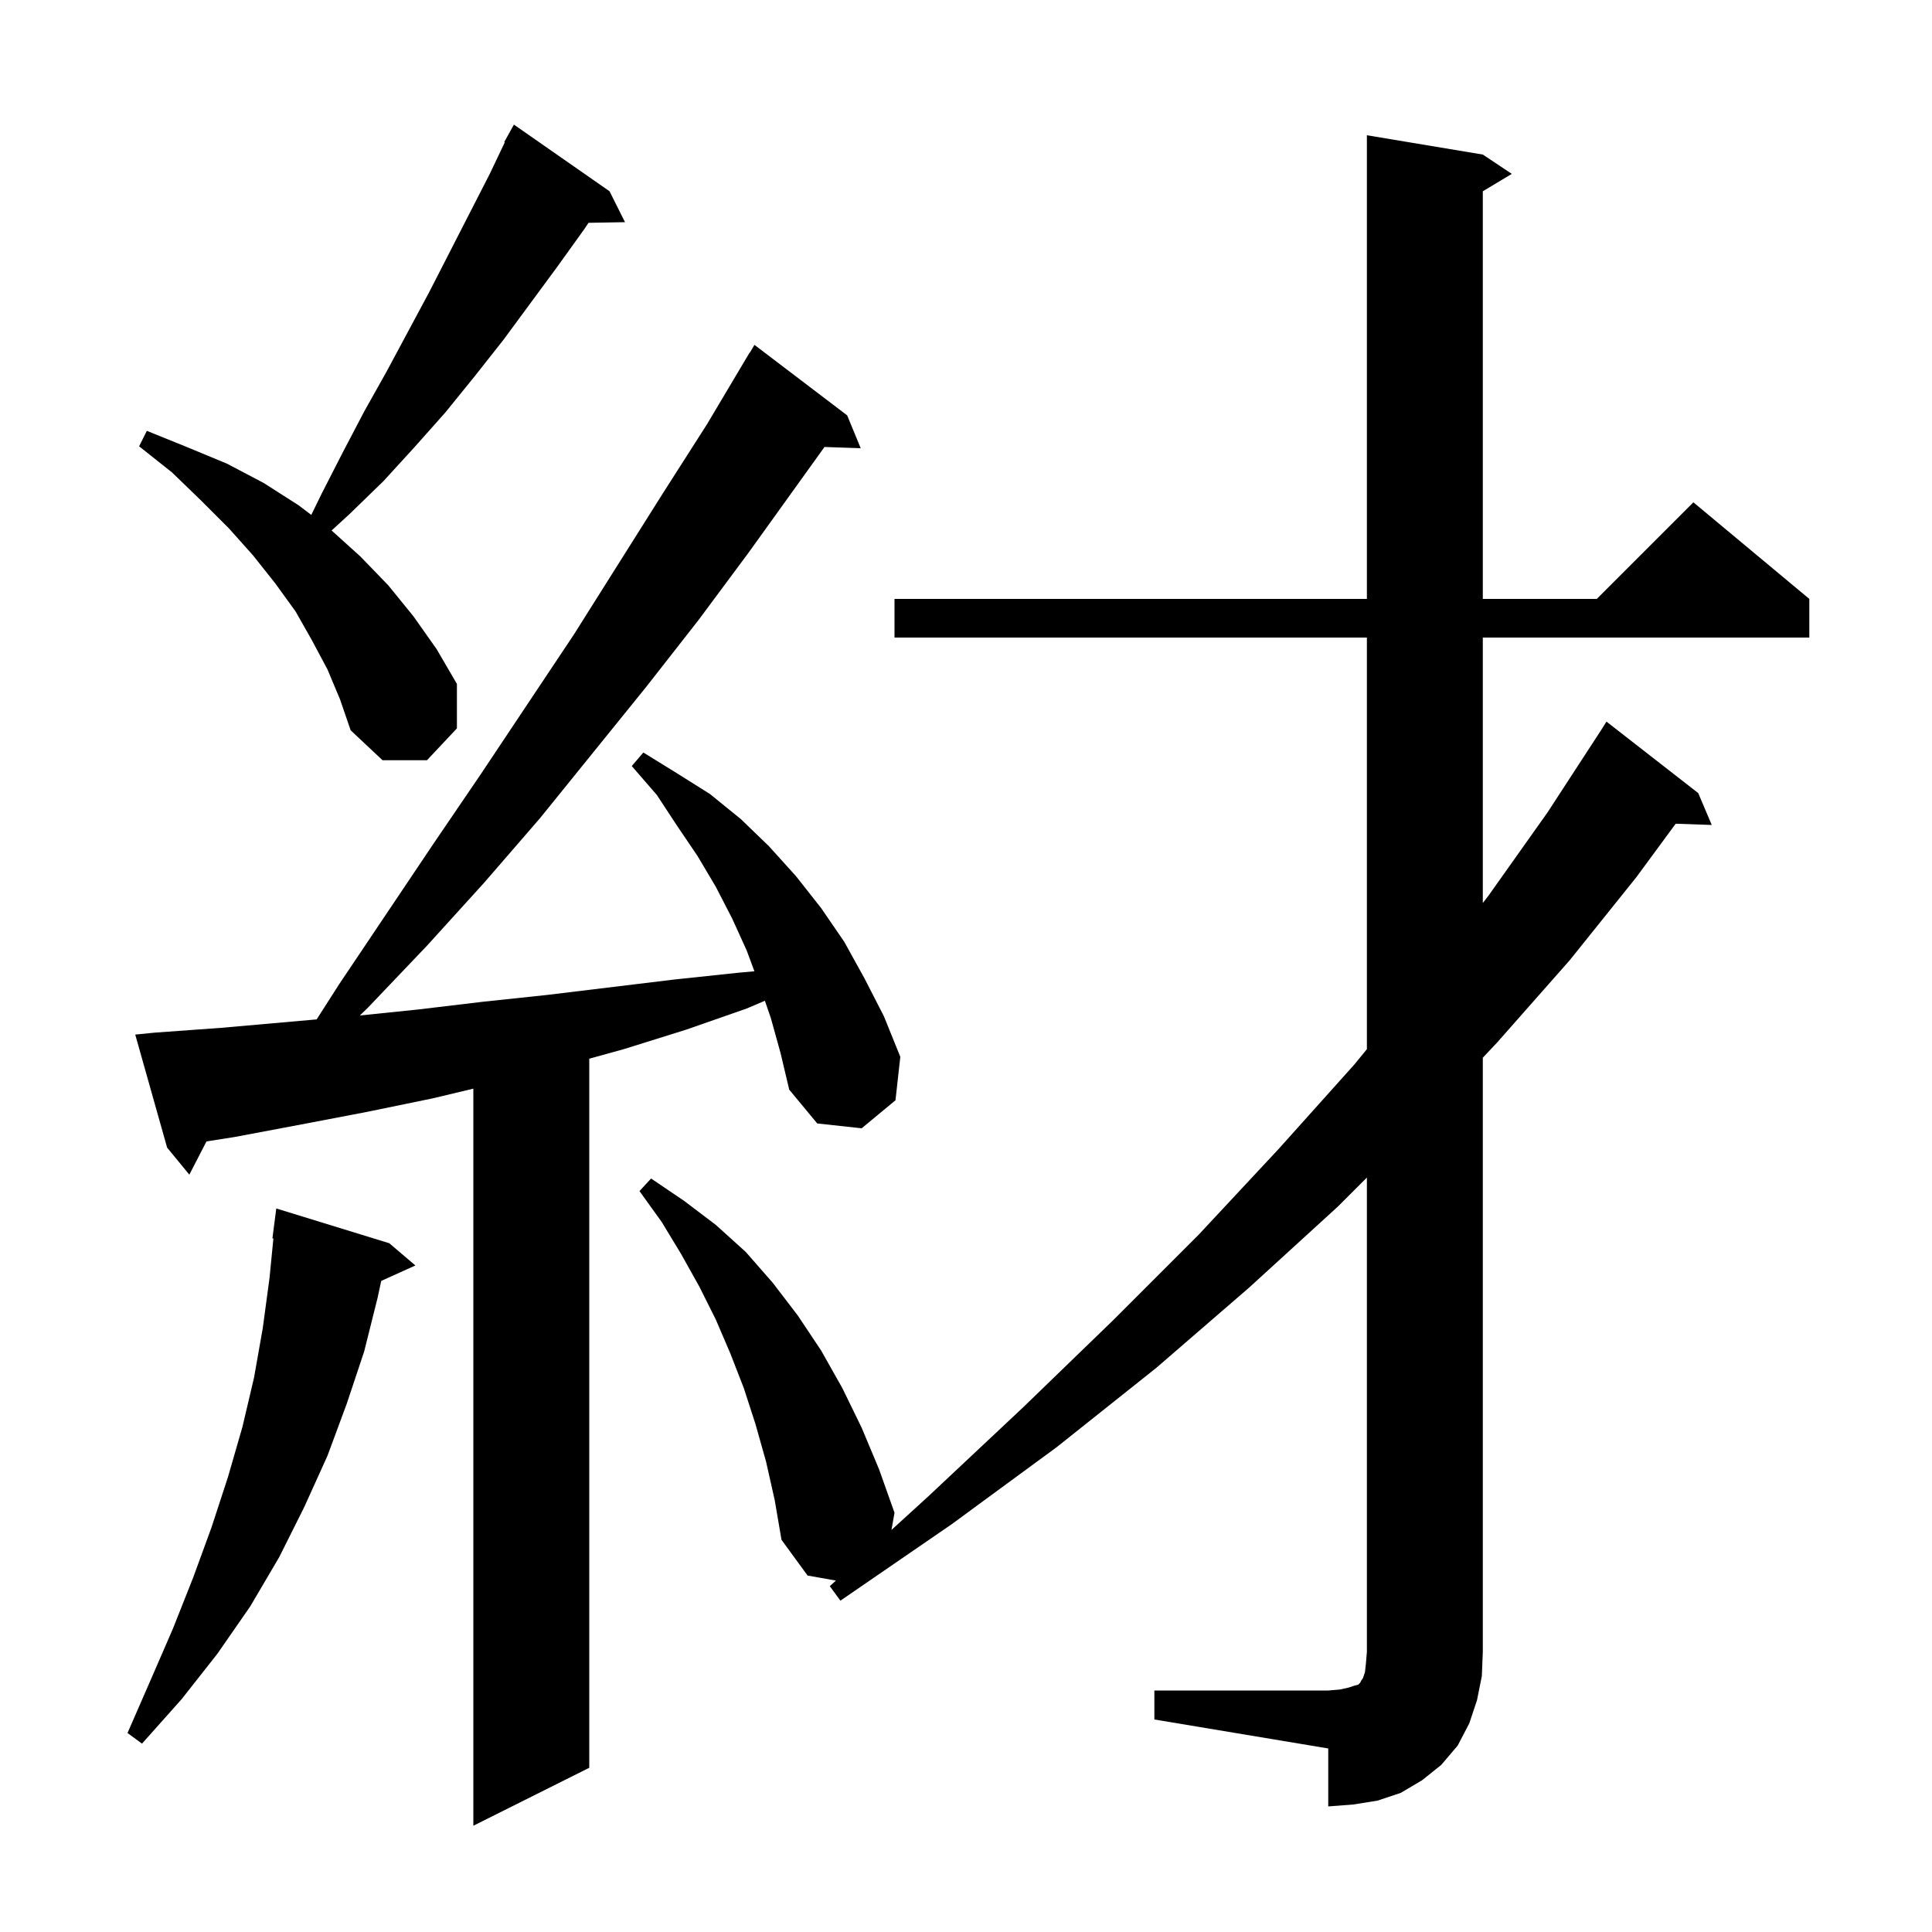
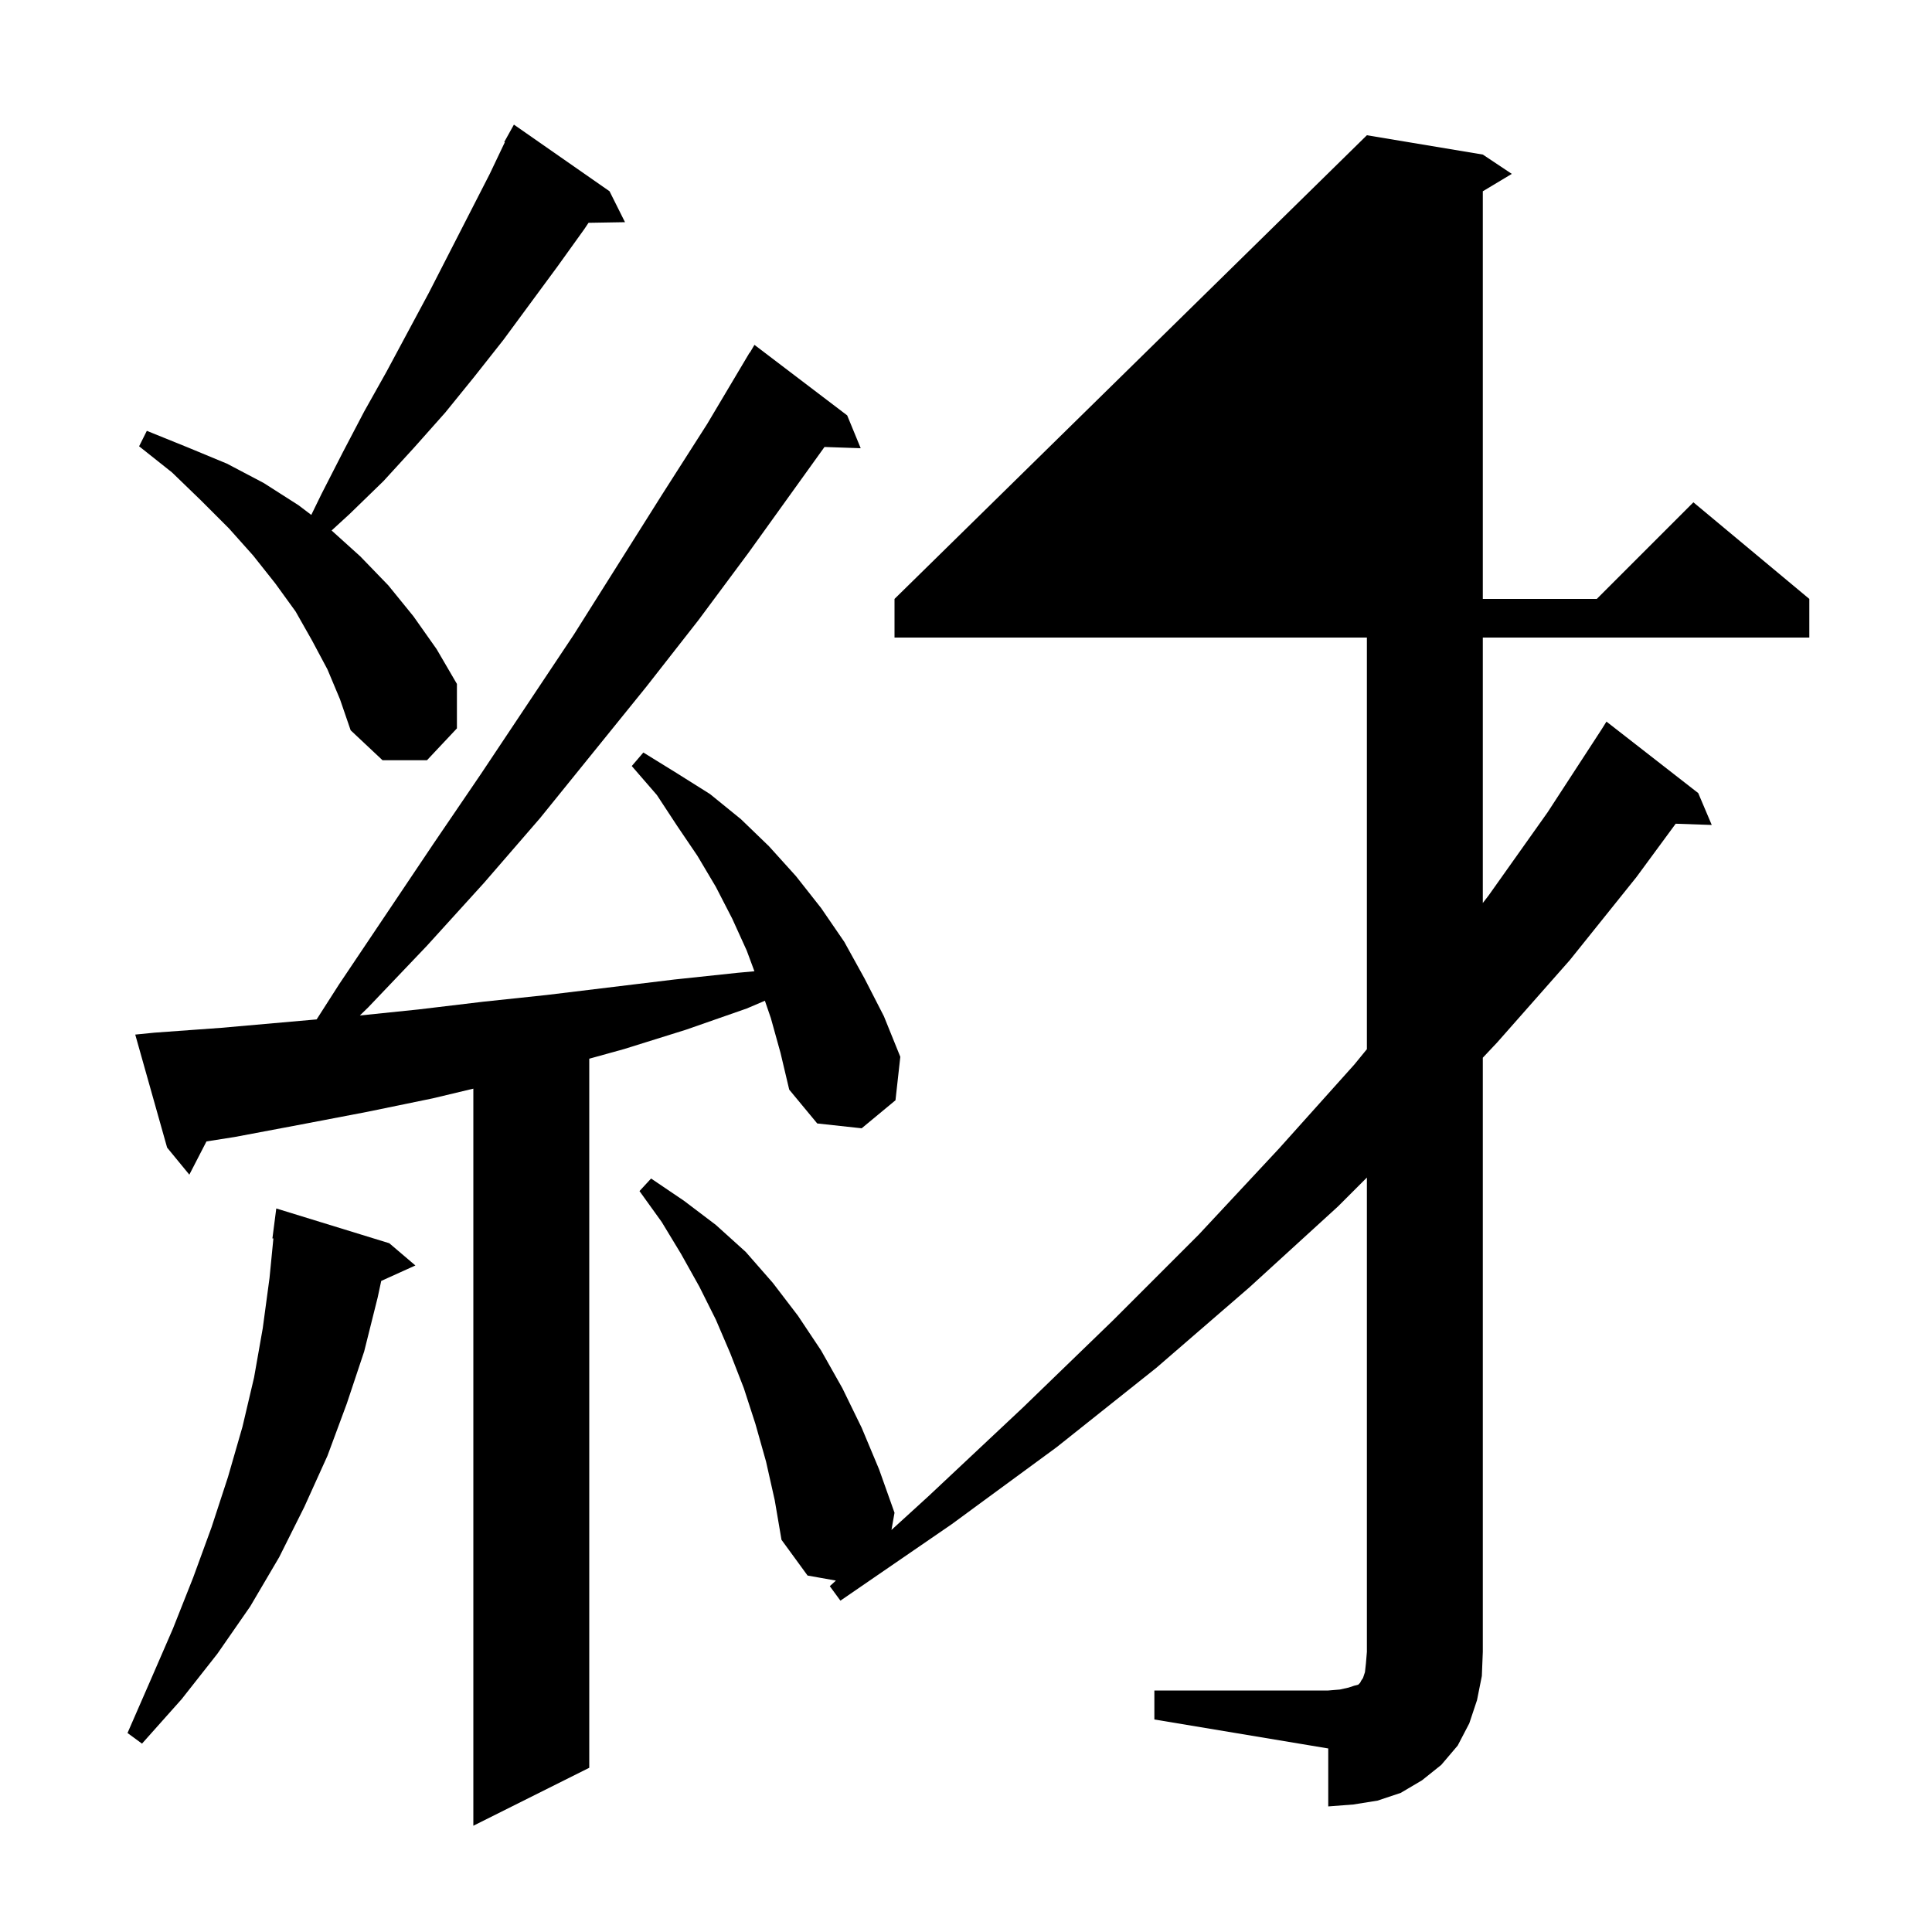
<svg xmlns="http://www.w3.org/2000/svg" version="1.1" baseProfile="full" viewBox="0 0 200 200" width="200" height="200">
  <g fill="black">
-     <path d="M 79.8 105.4 L 79.182 103.598 L 77.3 104.4 L 71.0 106.6 L 64.6 108.6 L 61.0 109.597 L 61.0 183.0 L 49.0 189.0 L 49.0 112.697 L 44.8 113.7 L 38.0 115.1 L 31.2 116.4 L 24.3 117.7 L 21.374 118.16 L 19.6 121.6 L 17.3 118.8 L 14.0 107.1 L 16.0 106.9 L 22.9 106.4 L 32.778 105.528 L 35.1 101.9 L 44.9 87.3 L 49.8 80.1 L 59.4 65.7 L 68.6 51.1 L 73.2 43.9 L 77.6 36.5 L 77.621 36.514 L 78.1 35.7 L 87.7 43.0 L 89.1 46.4 L 85.351 46.271 L 77.5 57.2 L 72.3 64.2 L 66.9 71.1 L 55.9 84.7 L 50.1 91.4 L 44.2 97.9 L 38.1 104.3 L 37.251 105.123 L 43.3 104.5 L 50.0 103.7 L 56.6 103.0 L 69.8 101.4 L 76.4 100.7 L 78.097 100.546 L 77.3 98.4 L 75.8 95.1 L 74.1 91.8 L 72.2 88.6 L 70.1 85.5 L 68.0 82.3 L 65.4 79.3 L 66.6 77.9 L 70.0 80.0 L 73.5 82.2 L 76.7 84.8 L 79.6 87.6 L 82.4 90.7 L 85.0 94.0 L 87.4 97.5 L 89.5 101.3 L 91.5 105.2 L 93.2 109.4 L 92.7 113.9 L 89.2 116.8 L 84.6 116.3 L 81.7 112.8 L 80.8 109.0 Z M 119.5 175.0 L 137.5 175.0 L 138.7 174.9 L 139.6 174.7 L 140.2 174.5 L 140.6 174.4 L 140.8 174.2 L 140.9 174.0 L 141.1 173.7 L 141.3 173.1 L 141.4 172.2 L 141.5 171.0 L 141.5 121.9 L 138.5 124.9 L 129.3 133.3 L 119.7 141.6 L 109.4 149.8 L 98.5 157.8 L 87.0 165.7 L 85.9 164.2 L 86.534 163.622 L 83.6 163.1 L 80.9 159.4 L 80.2 155.3 L 79.3 151.3 L 78.2 147.4 L 77.0 143.7 L 75.6 140.1 L 74.1 136.6 L 72.4 133.2 L 70.5 129.8 L 68.5 126.5 L 66.2 123.3 L 67.4 122.0 L 70.8 124.3 L 74.1 126.8 L 77.2 129.6 L 80.0 132.8 L 82.6 136.2 L 85.0 139.8 L 87.2 143.7 L 89.2 147.8 L 91.0 152.1 L 92.6 156.6 L 92.284 158.38 L 96.1 154.9 L 105.9 145.7 L 115.2 136.7 L 124.1 127.8 L 132.4 118.9 L 140.2 110.2 L 141.5 108.611 L 141.5 66.0 L 92.6 66.0 L 92.6 62.0 L 141.5 62.0 L 141.5 14.0 L 153.5 16.0 L 156.5 18.0 L 153.5 19.8 L 153.5 62.0 L 165.3 62.0 L 175.3 52.0 L 187.3 62.0 L 187.3 66.0 L 153.5 66.0 L 153.5 93.479 L 154.1 92.7 L 160.2 84.1 L 165.8 75.5 L 166.3 74.7 L 175.8 82.1 L 177.2 85.4 L 173.467 85.271 L 169.4 90.8 L 162.5 99.4 L 155.0 107.9 L 153.5 109.494 L 153.5 171.0 L 153.4 173.5 L 152.9 176.0 L 152.1 178.4 L 150.9 180.7 L 149.2 182.7 L 147.2 184.3 L 145.0 185.6 L 142.6 186.4 L 140.1 186.8 L 137.5 187.0 L 137.5 181.0 L 119.5 178.0 Z M 40.3 128.7 L 43.0 131.0 L 39.464 132.601 L 39.1 134.3 L 37.7 139.9 L 35.9 145.3 L 33.9 150.7 L 31.5 156.0 L 28.9 161.2 L 25.9 166.3 L 22.5 171.2 L 18.8 175.9 L 14.7 180.5 L 13.2 179.4 L 15.6 173.9 L 17.9 168.6 L 20.0 163.3 L 21.9 158.1 L 23.6 152.9 L 25.1 147.7 L 26.3 142.6 L 27.2 137.5 L 27.9 132.3 L 28.302 128.204 L 28.2 128.2 L 28.6 125.1 Z M 33.9 69.3 L 32.3 66.3 L 30.6 63.3 L 28.5 60.4 L 26.2 57.5 L 23.7 54.7 L 20.8 51.8 L 17.8 48.9 L 14.4 46.2 L 15.2 44.6 L 19.4 46.3 L 23.5 48.0 L 27.3 50.0 L 30.9 52.3 L 32.224 53.303 L 33.3 51.1 L 35.5 46.8 L 37.7 42.6 L 40.0 38.5 L 44.4 30.3 L 50.7 18.0 L 52.258 14.727 L 52.2 14.7 L 53.2 12.9 L 63.1 19.8 L 64.7 23.0 L 60.923 23.065 L 60.5 23.7 L 57.7 27.6 L 52.1 35.2 L 49.1 39.0 L 46.1 42.7 L 42.9 46.3 L 39.7 49.8 L 36.2 53.2 L 34.328 54.916 L 37.3 57.6 L 40.2 60.6 L 42.8 63.8 L 45.2 67.2 L 47.3 70.8 L 47.3 75.4 L 44.2 78.7 L 39.6 78.7 L 36.3 75.6 L 35.2 72.4 Z " />
+     <path d="M 79.8 105.4 L 79.182 103.598 L 77.3 104.4 L 71.0 106.6 L 64.6 108.6 L 61.0 109.597 L 61.0 183.0 L 49.0 189.0 L 49.0 112.697 L 44.8 113.7 L 38.0 115.1 L 31.2 116.4 L 24.3 117.7 L 21.374 118.16 L 19.6 121.6 L 17.3 118.8 L 14.0 107.1 L 16.0 106.9 L 22.9 106.4 L 32.778 105.528 L 35.1 101.9 L 44.9 87.3 L 49.8 80.1 L 59.4 65.7 L 68.6 51.1 L 73.2 43.9 L 77.6 36.5 L 77.621 36.514 L 78.1 35.7 L 87.7 43.0 L 89.1 46.4 L 85.351 46.271 L 77.5 57.2 L 72.3 64.2 L 66.9 71.1 L 55.9 84.7 L 50.1 91.4 L 44.2 97.9 L 38.1 104.3 L 37.251 105.123 L 43.3 104.5 L 50.0 103.7 L 56.6 103.0 L 69.8 101.4 L 76.4 100.7 L 78.097 100.546 L 77.3 98.4 L 75.8 95.1 L 74.1 91.8 L 72.2 88.6 L 70.1 85.5 L 68.0 82.3 L 65.4 79.3 L 66.6 77.9 L 70.0 80.0 L 73.5 82.2 L 76.7 84.8 L 79.6 87.6 L 82.4 90.7 L 85.0 94.0 L 87.4 97.5 L 89.5 101.3 L 91.5 105.2 L 93.2 109.4 L 92.7 113.9 L 89.2 116.8 L 84.6 116.3 L 81.7 112.8 L 80.8 109.0 Z M 119.5 175.0 L 137.5 175.0 L 138.7 174.9 L 139.6 174.7 L 140.2 174.5 L 140.6 174.4 L 140.8 174.2 L 140.9 174.0 L 141.1 173.7 L 141.3 173.1 L 141.4 172.2 L 141.5 171.0 L 141.5 121.9 L 138.5 124.9 L 129.3 133.3 L 119.7 141.6 L 109.4 149.8 L 98.5 157.8 L 87.0 165.7 L 85.9 164.2 L 86.534 163.622 L 83.6 163.1 L 80.9 159.4 L 80.2 155.3 L 79.3 151.3 L 78.2 147.4 L 77.0 143.7 L 75.6 140.1 L 74.1 136.6 L 72.4 133.2 L 70.5 129.8 L 68.5 126.5 L 66.2 123.3 L 67.4 122.0 L 70.8 124.3 L 74.1 126.8 L 77.2 129.6 L 80.0 132.8 L 82.6 136.2 L 85.0 139.8 L 87.2 143.7 L 89.2 147.8 L 91.0 152.1 L 92.6 156.6 L 92.284 158.38 L 96.1 154.9 L 105.9 145.7 L 115.2 136.7 L 124.1 127.8 L 132.4 118.9 L 140.2 110.2 L 141.5 108.611 L 141.5 66.0 L 92.6 66.0 L 92.6 62.0 L 141.5 14.0 L 153.5 16.0 L 156.5 18.0 L 153.5 19.8 L 153.5 62.0 L 165.3 62.0 L 175.3 52.0 L 187.3 62.0 L 187.3 66.0 L 153.5 66.0 L 153.5 93.479 L 154.1 92.7 L 160.2 84.1 L 165.8 75.5 L 166.3 74.7 L 175.8 82.1 L 177.2 85.4 L 173.467 85.271 L 169.4 90.8 L 162.5 99.4 L 155.0 107.9 L 153.5 109.494 L 153.5 171.0 L 153.4 173.5 L 152.9 176.0 L 152.1 178.4 L 150.9 180.7 L 149.2 182.7 L 147.2 184.3 L 145.0 185.6 L 142.6 186.4 L 140.1 186.8 L 137.5 187.0 L 137.5 181.0 L 119.5 178.0 Z M 40.3 128.7 L 43.0 131.0 L 39.464 132.601 L 39.1 134.3 L 37.7 139.9 L 35.9 145.3 L 33.9 150.7 L 31.5 156.0 L 28.9 161.2 L 25.9 166.3 L 22.5 171.2 L 18.8 175.9 L 14.7 180.5 L 13.2 179.4 L 15.6 173.9 L 17.9 168.6 L 20.0 163.3 L 21.9 158.1 L 23.6 152.9 L 25.1 147.7 L 26.3 142.6 L 27.2 137.5 L 27.9 132.3 L 28.302 128.204 L 28.2 128.2 L 28.6 125.1 Z M 33.9 69.3 L 32.3 66.3 L 30.6 63.3 L 28.5 60.4 L 26.2 57.5 L 23.7 54.7 L 20.8 51.8 L 17.8 48.9 L 14.4 46.2 L 15.2 44.6 L 19.4 46.3 L 23.5 48.0 L 27.3 50.0 L 30.9 52.3 L 32.224 53.303 L 33.3 51.1 L 35.5 46.8 L 37.7 42.6 L 40.0 38.5 L 44.4 30.3 L 50.7 18.0 L 52.258 14.727 L 52.2 14.7 L 53.2 12.9 L 63.1 19.8 L 64.7 23.0 L 60.923 23.065 L 60.5 23.7 L 57.7 27.6 L 52.1 35.2 L 49.1 39.0 L 46.1 42.7 L 42.9 46.3 L 39.7 49.8 L 36.2 53.2 L 34.328 54.916 L 37.3 57.6 L 40.2 60.6 L 42.8 63.8 L 45.2 67.2 L 47.3 70.8 L 47.3 75.4 L 44.2 78.7 L 39.6 78.7 L 36.3 75.6 L 35.2 72.4 Z " />
  </g>
</svg>